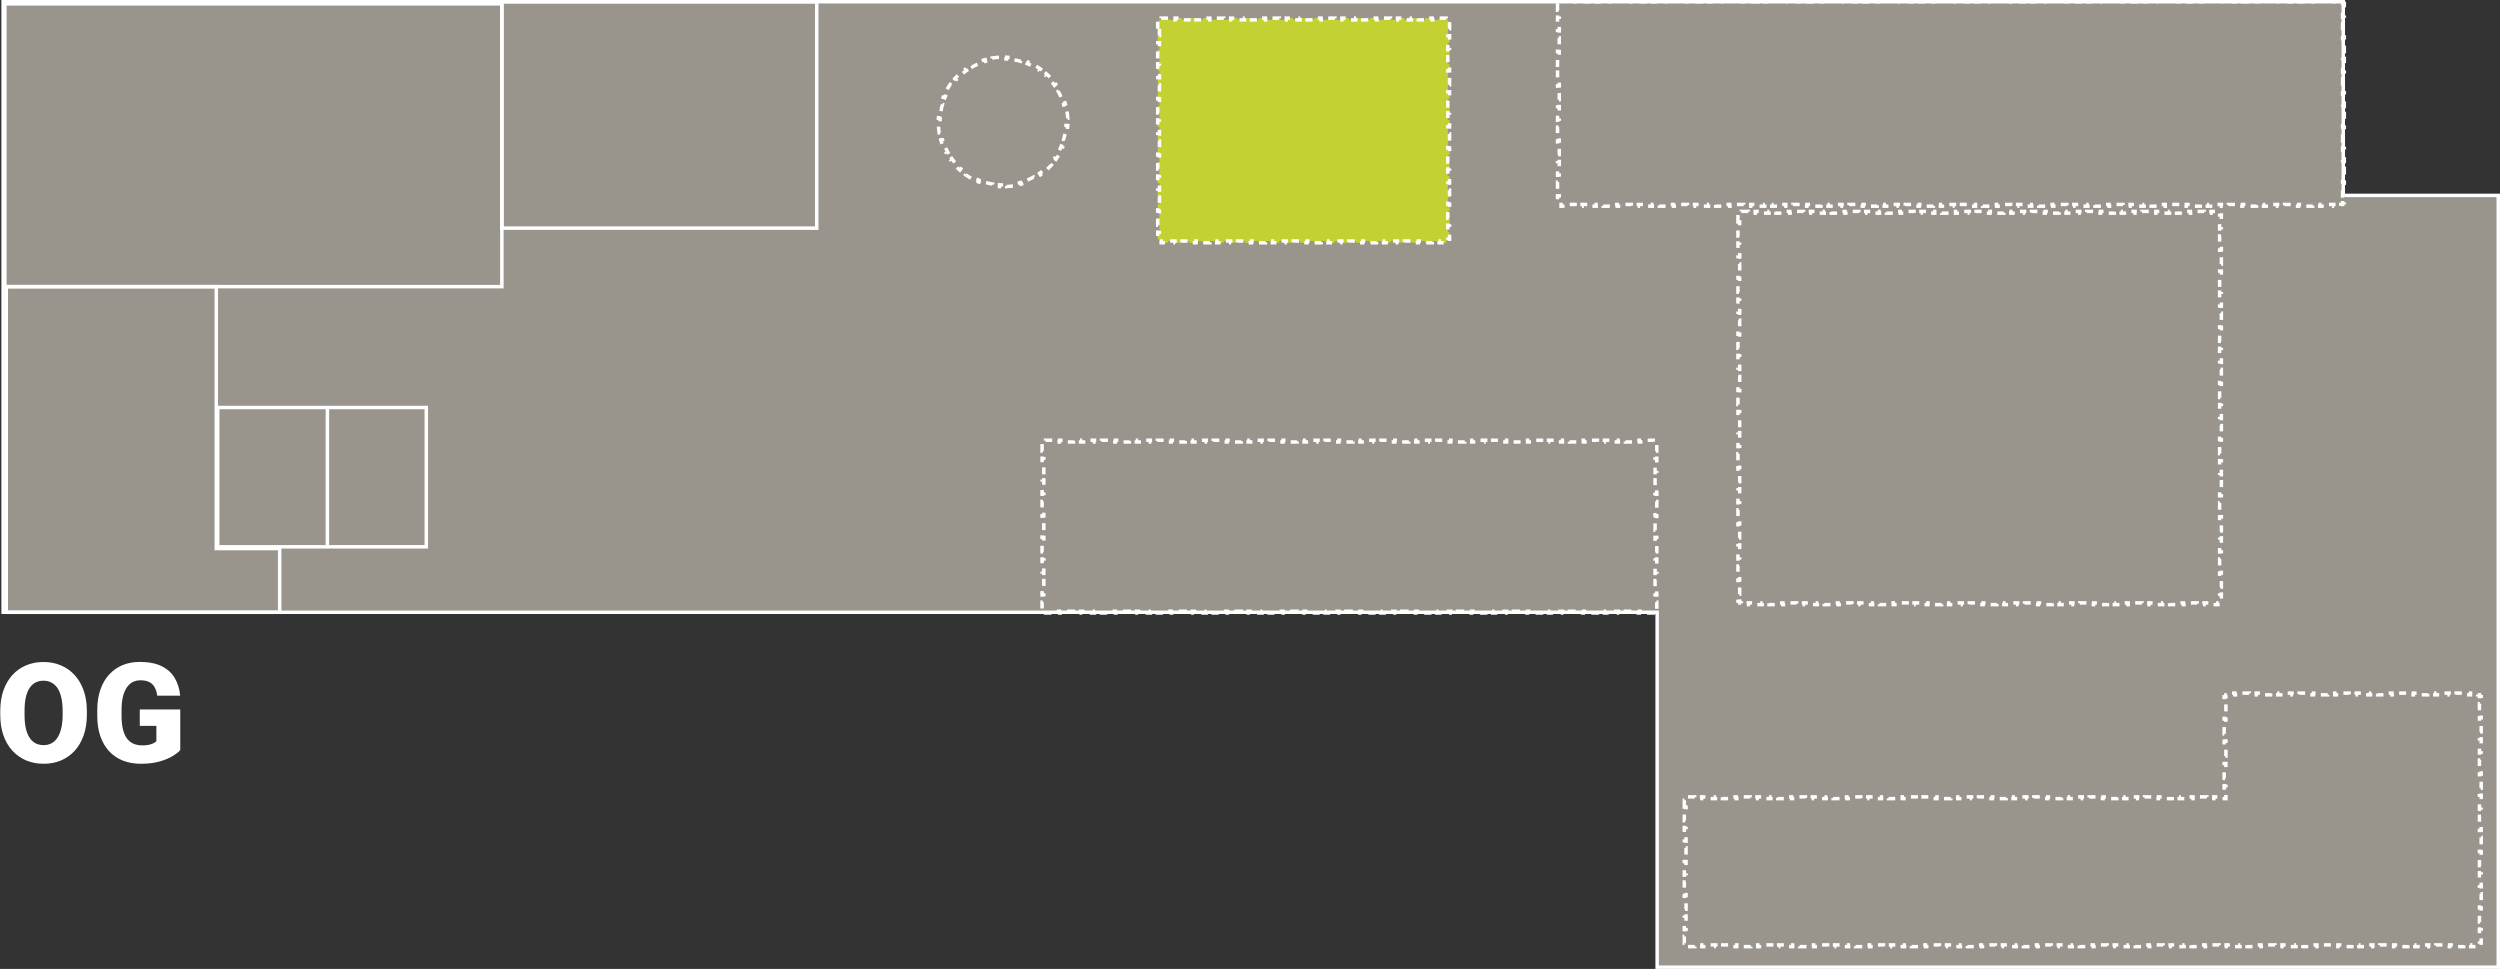
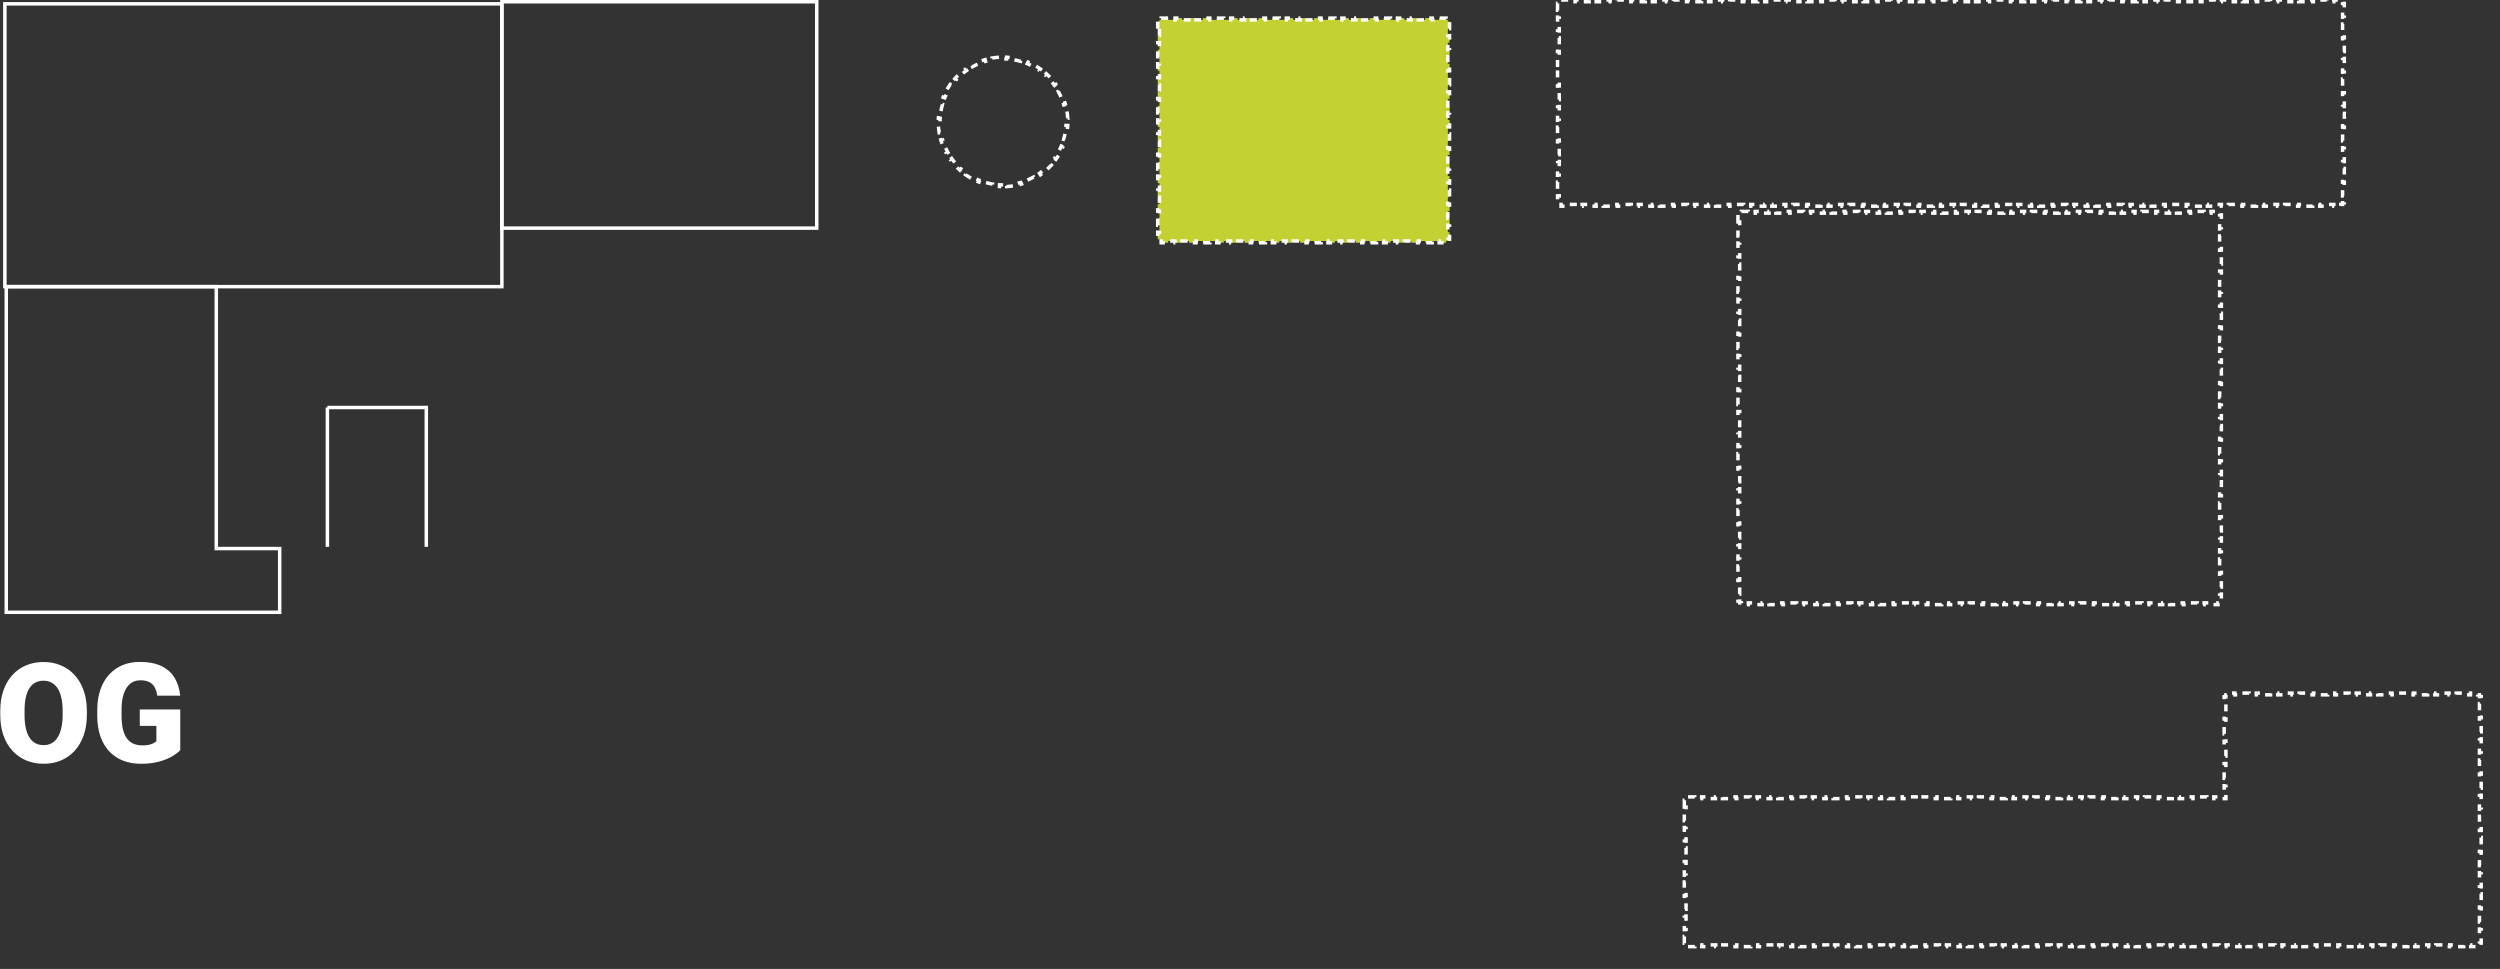
<svg xmlns="http://www.w3.org/2000/svg" width="7178" height="2782" viewBox="0 0 7178 2782" fill="none">
  <rect x="0" y="0" width="7178" height="2782" fill="#333333" stroke="none" />
-   <path d="M4753 1758H9V5H6728V556V561H6733H7173V2777H4758V1763V1758H4753Z" fill="#DED7C8" fill-opacity="0.6" stroke="white" stroke-width="10" />
  <path d="M626 1575H803V1758H18V1182V978V823H621V1570V1575H626Z" stroke="white" stroke-width="10" />
  <path d="M1441 5H2345V655H1441V5Z" stroke="white" stroke-width="10" />
-   <path d="M2992 1295V1274.33H2997V1269H3002.03V1264H3022.09V1269H3042.14V1264H3062.2V1269H3082.26V1264H3102.31V1269H3122.37V1264H3142.43V1269H3162.48V1264H3182.54V1269H3202.6V1264H3222.65V1269H3242.71V1264H3262.77V1269H3282.82V1264H3302.88V1269H3322.94V1264H3343V1269H3363.05V1264H3383.11V1269H3403.17V1264H3423.22V1269H3443.28V1264H3463.34V1269H3483.39V1264H3503.45V1269H3523.51V1264H3543.56V1269H3563.62V1264H3583.68V1269H3603.73V1264H3623.79V1269H3643.85V1264H3663.9V1269H3683.96V1264H3704.02V1269H3724.07V1264H3744.13V1269H3764.19V1264H3784.24V1269H3804.3V1264H3824.36V1269H3844.41V1264H3864.47V1269H3884.53V1264H3904.59V1269H3924.64V1264H3944.7V1269H3964.76V1264H3984.81V1269H4004.87V1264H4024.93V1269H4044.98V1264H4065.04V1269H4085.1V1264H4105.15V1269H4125.21V1264H4145.27V1269H4165.32V1264H4185.38V1269H4205.44V1264H4225.49V1269H4245.55V1264H4265.61V1269H4285.66V1264H4305.72V1269H4325.78V1264H4345.84V1269H4365.89V1264H4385.95V1269H4406.01V1264H4426.06V1269H4446.12V1264H4466.18V1269H4486.23V1264H4506.29V1269H4526.35V1264H4546.4V1269H4566.46V1264H4586.52V1269H4606.57V1264H4626.63V1269H4646.69V1264H4666.74V1269H4686.8V1264H4706.86V1269H4726.91V1264H4746.97V1269H4752V1274.33H4757V1295H4752V1315.67H4757V1336.33H4752V1357H4757V1377.67H4752V1398.33H4757V1419H4752V1439.67H4757V1460.33H4752V1481H4757V1501.67H4752V1522.33H4757V1543H4752V1563.67H4757V1584.33H4752V1605H4757V1625.67H4752V1646.33H4757V1667H4752V1687.67H4757V1708.33H4752V1729H4757V1749.67H4752V1755H4746.97V1760H4726.91V1755H4706.86V1760H4686.8V1755H4666.74V1760H4646.69V1755H4626.63V1760H4606.57V1755H4586.52V1760H4566.46V1755H4546.4V1760H4526.35V1755H4506.29V1760H4486.23V1755H4466.18V1760H4446.12V1755H4426.06V1760H4406V1755H4385.95V1760H4365.89V1755H4345.83V1760H4325.78V1755H4305.72V1760H4285.66V1755H4265.61V1760H4245.55V1755H4225.49V1760H4205.44V1755H4185.38V1760H4165.32V1755H4145.27V1760H4125.21V1755H4105.15V1760H4085.1V1755H4065.04V1760H4044.98V1755H4024.93V1760H4004.87V1755H3984.81V1760H3964.76V1755H3944.7V1760H3924.64V1755H3904.59V1760H3884.53V1755H3864.47V1760H3844.41V1755H3824.36V1760H3804.3V1755H3784.24V1760H3764.19V1755H3744.13V1760H3724.07V1755H3704.02V1760H3683.96V1755H3663.9V1760H3643.85V1755H3623.79V1760H3603.73V1755H3583.68V1760H3563.62V1755H3543.56V1760H3523.51V1755H3503.45V1760H3483.39V1755H3463.34V1760H3443.28V1755H3423.22V1760H3403.16V1755H3383.11V1760H3363.05V1755H3342.99V1760H3322.94V1755H3302.88V1760H3282.82V1755H3262.77V1760H3242.71V1755H3222.65V1760H3202.6V1755H3182.54V1760H3162.48V1755H3142.43V1760H3122.37V1755H3102.31V1760H3082.26V1755H3062.2V1760H3042.14V1755H3022.09V1760H3002.03V1755H2997V1749.67H2992V1729H2997V1708.33H2992V1687.67H2997V1667H2992V1646.33H2997V1625.67H2992V1605H2997V1584.33H2992V1563.67H2997V1543H2992V1522.33H2997V1501.67H2992V1481H2997V1460.33H2992V1439.67H2997V1419H2992V1398.33H2997V1377.67H2992V1357H2997V1336.33H2992V1315.67H2997V1295H2992Z" stroke="white" stroke-width="10" stroke-dasharray="20 20" />
  <path d="M3324 82.234V62.078H3329V57H3333.98V52H3353.93V57H3373.88V52H3393.83V57H3413.79V52H3433.74V57H3453.69V52H3473.64V57H3493.6V52H3513.55V57H3533.5V52H3553.45V57H3573.4V52H3593.36V57H3613.31V52H3633.26V57H3653.21V52H3673.17V57H3693.12V52H3713.07V57H3733.02V52H3752.98V57H3772.93V52H3792.88V57H3812.83V52H3832.79V57H3852.74V52H3872.69V57H3892.64V52H3912.6V57H3932.55V52H3952.5V57H3972.45V52H3992.4V57H4012.36V52H4032.31V57H4052.26V52H4072.21V57H4092.17V52H4112.12V57H4132.07V52H4152.02V57H4157V62.078H4162V82.234H4157V102.391H4162V122.547H4157V142.703H4162V162.859H4157V183.016H4162V203.172H4157V223.328H4162V243.484H4157V263.641H4162V283.797H4157V303.953H4162V324.109H4157V344.266H4162V364.422H4157V384.578H4162V404.734H4157V424.891H4162V445.047H4157V465.203H4162V485.359H4157V505.516H4162V525.672H4157V545.828H4162V565.984H4157V586.141H4162V606.297H4157V626.453H4162V646.609H4157V666.766H4162V686.922H4157V692H4152.02V697H4132.07V692H4112.12V697H4092.17V692H4072.21V697H4052.26V692H4032.31V697H4012.36V692H3992.4V697H3972.45V692H3952.5V697H3932.55V692H3912.6V697H3892.64V692H3872.69V697H3852.74V692H3832.79V697H3812.83V692H3792.88V697H3772.93V692H3752.98V697H3733.02V692H3713.07V697H3693.12V692H3673.17V697H3653.21V692H3633.26V697H3613.31V692H3593.36V697H3573.4V692H3553.45V697H3533.5V692H3513.55V697H3493.6V692H3473.64V697H3453.69V692H3433.74V697H3413.79V692H3393.83V697H3373.88V692H3353.93V697H3333.98V692H3329V686.922H3324V666.766H3329V646.609H3324V626.453H3329V606.297H3324V586.141H3329V565.984H3324V545.828H3329V525.672H3324V505.516H3329V485.359H3324V465.203H3329V445.047H3324V424.891H3329V404.734H3324V384.578H3329V364.422H3324V344.266H3329V324.109H3324V303.953H3329V283.797H3324V263.641H3329V243.484H3324V223.328H3329V203.172H3324V183.016H3329V162.859H3324V142.703H3329V122.547H3324V102.391H3329V82.234H3324Z" fill="#C3D232" stroke="white" stroke-width="10" stroke-dasharray="20 20" />
  <path d="M2880 531C2876.59 531 2873.2 530.906 2869.84 530.72L2869.57 535.712C2862.54 535.324 2855.62 534.546 2848.83 533.399L2849.66 528.469C2842.93 527.333 2836.33 525.826 2829.87 523.969L2828.49 528.775C2821.76 526.84 2815.19 524.536 2808.8 521.886L2810.72 517.268C2804.44 514.664 2798.34 511.716 2792.44 508.448L2790.01 512.822C2783.91 509.442 2778.02 505.729 2772.36 501.707L2775.26 497.632C2769.73 493.704 2764.43 489.473 2759.39 484.964L2756.06 488.691C2750.87 484.053 2745.95 479.128 2741.31 473.941L2745.04 470.608C2740.53 465.566 2736.3 460.269 2732.37 454.743L2728.29 457.64C2724.27 451.982 2720.56 446.089 2717.18 439.987L2721.55 437.564C2718.28 431.664 2715.34 425.563 2712.73 419.283L2708.11 421.199C2705.46 414.808 2703.16 408.239 2701.23 401.512L2706.03 400.13C2704.17 393.675 2702.67 387.07 2701.53 380.34L2696.6 381.171C2695.45 374.377 2694.68 367.458 2694.29 360.435L2699.28 360.159C2699.09 356.797 2699 353.41 2699 350C2699 346.59 2699.09 343.203 2699.28 339.841L2694.29 339.565C2694.68 332.542 2695.45 325.623 2696.6 318.829L2701.53 319.66C2702.67 312.93 2704.17 306.325 2706.03 299.87L2701.23 298.488C2703.16 291.761 2705.46 285.192 2708.11 278.801L2712.73 280.717C2715.34 274.437 2718.28 268.336 2721.55 262.436L2717.18 260.013C2720.56 253.911 2724.27 248.018 2728.29 242.36L2732.37 245.257C2736.3 239.731 2740.53 234.434 2745.04 229.392L2741.31 226.059C2745.95 220.872 2750.87 215.947 2756.06 211.309L2759.39 215.036C2764.43 210.527 2769.73 206.296 2775.26 202.368L2772.36 198.293C2778.02 194.271 2783.91 190.558 2790.01 187.178L2792.44 191.552C2798.34 188.284 2804.44 185.336 2810.72 182.732L2808.8 178.114C2815.19 175.464 2821.76 173.16 2828.49 171.225L2829.87 176.031C2836.33 174.174 2842.93 172.667 2849.66 171.531L2848.83 166.601C2855.62 165.454 2862.54 164.676 2869.57 164.288L2869.84 169.28C2873.2 169.094 2876.59 169 2880 169C2883.41 169 2886.8 169.094 2890.16 169.28L2890.43 164.288C2897.46 164.676 2904.38 165.454 2911.17 166.601L2910.34 171.531C2917.07 172.667 2923.67 174.174 2930.13 176.031L2931.51 171.225C2938.24 173.16 2944.81 175.464 2951.2 178.114L2949.28 182.732C2955.56 185.336 2961.66 188.284 2967.56 191.552L2969.99 187.178C2976.09 190.558 2981.98 194.271 2987.64 198.293L2984.74 202.368C2990.27 206.296 2995.57 210.527 3000.61 215.036L3003.94 211.309C3009.13 215.947 3014.05 220.872 3018.69 226.059L3014.96 229.392C3019.47 234.434 3023.7 239.731 3027.63 245.257L3031.71 242.36C3035.73 248.018 3039.44 253.911 3042.82 260.013L3038.45 262.436C3041.72 268.336 3044.66 274.437 3047.27 280.717L3051.89 278.801C3054.54 285.192 3056.84 291.761 3058.77 298.488L3053.97 299.87C3055.83 306.325 3057.33 312.93 3058.47 319.66L3063.4 318.828C3064.55 325.623 3065.32 332.542 3065.71 339.565L3060.72 339.841C3060.91 343.203 3061 346.59 3061 350C3061 353.41 3060.91 356.797 3060.72 360.159L3065.71 360.435C3065.32 367.458 3064.55 374.377 3063.4 381.171L3058.47 380.34C3057.33 387.07 3055.83 393.674 3053.97 400.13L3058.77 401.512C3056.84 408.238 3054.54 414.808 3051.89 421.199L3047.27 419.283C3044.66 425.563 3041.72 431.664 3038.45 437.564L3042.82 439.987C3039.44 446.089 3035.73 451.982 3031.71 457.64L3027.63 454.743C3023.7 460.269 3019.47 465.566 3014.96 470.608L3018.69 473.941C3014.05 479.128 3009.13 484.053 3003.94 488.691L3000.61 484.964C2995.57 489.473 2990.27 493.704 2984.74 497.632L2987.64 501.707C2981.98 505.729 2976.09 509.442 2969.99 512.822L2967.56 508.448C2961.66 511.716 2955.56 514.664 2949.28 517.268L2951.2 521.886C2944.81 524.536 2938.24 526.84 2931.51 528.775L2930.13 523.969C2923.67 525.826 2917.07 527.333 2910.34 528.469L2911.17 533.399C2904.38 534.546 2897.46 535.324 2890.43 535.712L2890.16 530.72C2886.8 530.906 2883.41 531 2880 531Z" stroke="white" stroke-width="10" stroke-dasharray="20 20" />
  <path d="M4990 637.241V617.08H4995V612H4999.91V607H5019.74V612H5039.57V607H5059.4V612H5079.23V607H5099.06V612H5118.89V607H5138.71V612H5158.54V607H5178.37V612H5198.2V607H5218.03V612H5237.86V607H5257.69V612H5277.51V607H5297.34V612H5317.17V607H5337V612H5356.83V607H5376.66V612H5396.49V607H5416.31V612H5436.14V607H5455.97V612H5475.8V607H5495.63V612H5515.46V607H5535.29V612H5555.11V607H5574.94V612H5594.77V607H5614.6V612H5634.43V607H5654.26V612H5674.09V607H5693.91V612H5713.74V607H5733.57V612H5753.4V607H5773.23V612H5793.06V607H5812.89V612H5832.71V607H5852.54V612H5872.37V607H5892.2V612H5912.03V607H5931.86V612H5951.69V607H5971.51V612H5991.34V607H6011.17V612H6031V607H6050.83V612H6070.66V607H6090.49V612H6110.31V607H6130.14V612H6149.97V607H6169.8V612H6189.63V607H6209.46V612H6229.29V607H6249.11V612H6268.94V607H6288.77V612H6308.6V607H6328.43V612H6348.26V607H6368.09V612H6373V617.08H6378V637.241H6373V657.402H6378V677.563H6373V697.724H6378V717.884H6373V738.045H6378V758.206H6373V778.366H6378V798.527H6373V818.688H6378V838.848H6373V859.009H6378V879.17H6373V899.331H6378V919.491H6373V939.652H6378V959.813H6373V979.973H6378V1000.13H6373V1020.29H6378V1040.46H6373V1060.62H6378V1080.78H6373V1100.94H6378V1121.1H6373V1141.26H6378V1161.42H6373V1181.58H6378V1201.74H6373V1221.9H6378V1242.06H6373V1262.22H6378V1282.38H6373V1302.54H6378V1322.71H6373V1342.87H6378V1363.03H6373V1383.19H6378V1403.35H6373V1423.51H6378V1443.67H6373V1463.83H6378V1483.99H6373V1504.15H6378V1524.31H6373V1544.47H6378V1564.63H6373V1584.79H6378V1604.96H6373V1625.12H6378V1645.28H6373V1665.44H6378V1685.6H6373V1705.76H6378V1725.92H6373V1731H6368.09V1736H6348.26V1731H6328.43V1736H6308.6V1731H6288.77V1736H6268.94V1731H6249.11V1736H6229.29V1731H6209.46V1736H6189.63V1731H6169.8V1736H6149.97V1731H6130.14V1736H6110.31V1731H6090.49V1736H6070.66V1731H6050.83V1736H6031V1731H6011.17V1736H5991.34V1731H5971.51V1736H5951.69V1731H5931.86V1736H5912.03V1731H5892.2V1736H5872.37V1731H5852.54V1736H5832.71V1731H5812.89V1736H5793.06V1731H5773.23V1736H5753.4V1731H5733.57V1736H5713.74V1731H5693.91V1736H5674.09V1731H5654.26V1736H5634.43V1731H5614.6V1736H5594.77V1731H5574.94V1736H5555.11V1731H5535.29V1736H5515.46V1731H5495.63V1736H5475.8V1731H5455.97V1736H5436.14V1731H5416.31V1736H5396.49V1731H5376.66V1736H5356.83V1731H5337V1736H5317.17V1731H5297.34V1736H5277.51V1731H5257.69V1736H5237.86V1731H5218.03V1736H5198.2V1731H5178.37V1736H5158.54V1731H5138.71V1736H5118.89V1731H5099.06V1736H5079.23V1731H5059.4V1736H5039.57V1731H5019.74V1736H4999.91V1731H4995V1725.92H4990V1705.76H4995V1685.6H4990V1665.44H4995V1645.28H4990V1625.12H4995V1604.96H4990V1584.79H4995V1564.63H4990V1544.47H4995V1524.31H4990V1504.15H4995V1483.99H4990V1463.83H4995V1443.67H4990V1423.51H4995V1403.35H4990V1383.19H4995V1363.03H4990V1342.87H4995V1322.71H4990V1302.54H4995V1282.38H4990V1262.22H4995V1242.06H4990V1221.9H4995V1201.74H4990V1181.58H4995V1161.42H4990V1141.26H4995V1121.1H4990V1100.94H4995V1080.78H4990V1060.62H4995V1040.46H4990V1020.29H4995V1000.13H4990V979.973H4995V959.812H4990V939.652H4995V919.491H4990V899.33H4995V879.17H4990V859.009H4995V838.848H4990V818.688H4995V798.527H4990V778.366H4995V758.205H4990V738.045H4995V717.884H4990V697.723H4995V677.562H4990V657.402H4995V637.241H4990Z" stroke="white" stroke-width="10" stroke-dasharray="20 20" />
  <path d="M4472 29.6V9.867H4477V5H4482.08V0H4502.25V5H4522.42V0H4542.59V5H4562.76V0H4582.93V5H4603.1V0H4623.27V5H4643.44V0H4663.61V5H4683.78V0H4703.95V5H4724.12V0H4744.29V5H4764.46V0H4784.63V5H4804.8V0H4824.97V5H4845.14V0H4865.31V5H4885.48V0H4905.65V5H4925.82V0H4945.99V5H4966.16V0H4986.33V5H5006.49V0H5026.66V5H5046.83V0H5067V5H5087.17V0H5107.34V5H5127.51V0H5147.68V5H5167.85V0H5188.02V5H5208.19V0H5228.36V5H5248.53V0H5268.7V5H5288.87V0H5309.04V5H5329.21V0H5349.38V5H5369.55V0H5389.72V5H5409.89V0H5430.06V5H5450.23V0H5470.4V5H5490.57V0H5510.74V5H5530.91V0H5551.08V5H5571.25V0H5591.42V5H5611.59V0H5631.75V5H5651.92V0H5672.09V5H5692.26V0H5712.43V5H5732.6V0H5752.77V5H5772.94V0H5793.11V5H5813.28V0H5833.45V5H5853.62V0H5873.79V5H5893.96V0H5914.13V5H5934.3V0H5954.47V5H5974.64V0H5994.81V5H6014.98V0H6035.15V5H6055.32V0H6075.49V5H6095.66V0H6115.83V5H6136V0H6156.17V5H6176.33V0H6196.5V5H6216.67V0H6236.84V5H6257.01V0H6277.18V5H6297.35V0H6317.52V5H6337.69V0H6357.86V5H6378.03V0H6398.2V5H6418.37V0H6438.54V5H6458.71V0H6478.88V5H6499.05V0H6519.22V5H6539.39V0H6559.56V5H6579.73V0H6599.9V5H6620.07V0H6640.24V5H6660.41V0H6680.58V5H6700.75V0H6720.92V5H6726V9.867H6731V29.6H6726V49.333H6731V69.067H6726V88.8H6731V108.533H6726V128.267H6731V148H6726V167.733H6731V187.467H6726V207.2H6731V226.933H6726V246.667H6731V266.4H6726V286.133H6731V305.867H6726V325.6H6731V345.333H6726V365.067H6731V384.8H6726V404.533H6731V424.267H6726V444H6731V463.733H6726V483.467H6731V503.2H6726V522.933H6731V542.667H6726V562.4H6731V582.133H6726V587H6720.92V592H6700.75V587H6680.58V592H6660.41V587H6640.24V592H6620.07V587H6599.9V592H6579.73V587H6559.56V592H6539.39V587H6519.22V592H6499.05V587H6478.88V592H6458.71V587H6438.54V592H6418.37V587H6398.2V592H6378.03V587H6357.86V592H6337.69V587H6317.52V592H6297.35V587H6277.18V592H6257.01V587H6236.84V592H6216.67V587H6196.51V592H6176.34V587H6156.17V592H6136V587H6115.83V592H6095.66V587H6075.49V592H6055.32V587H6035.15V592H6014.98V587H5994.81V592H5974.64V587H5954.47V592H5934.3V587H5914.13V592H5893.96V587H5873.79V592H5853.62V587H5833.45V592H5813.28V587H5793.11V592H5772.94V587H5752.77V592H5732.6V587H5712.43V592H5692.26V587H5672.09V592H5651.92V587H5631.75V592H5611.58V587H5591.41V592H5571.25V587H5551.08V592H5530.91V587H5510.74V592H5490.57V587H5470.4V592H5450.23V587H5430.06V592H5409.89V587H5389.72V592H5369.55V587H5349.38V592H5329.21V587H5309.04V592H5288.87V587H5268.7V592H5248.53V587H5228.36V592H5208.19V587H5188.02V592H5167.85V587H5147.68V592H5127.51V587H5107.34V592H5087.17V587H5067V592H5046.83V587H5026.67V592H5006.5V587H4986.33V592H4966.16V587H4945.99V592H4925.82V587H4905.65V592H4885.48V587H4865.31V592H4845.14V587H4824.97V592H4804.8V587H4784.63V592H4764.46V587H4744.29V592H4724.12V587H4703.95V592H4683.78V587H4663.61V592H4643.44V587H4623.27V592H4603.1V587H4582.93V592H4562.76V587H4542.59V592H4522.42V587H4502.25V592H4482.08V587H4477V582.133H4472V562.4H4477V542.667H4472V522.933H4477V503.2H4472V483.467H4477V463.733H4472V444H4477V424.267H4472V404.533H4477V384.8H4472V365.067H4477V345.333H4472V325.6H4477V305.867H4472V286.133H4477V266.4H4472V246.667H4477V226.933H4472V207.2H4477V187.467H4472V167.733H4477V148H4472V128.267H4477V108.533H4472V88.8H4477V69.067H4472V49.333H4477V29.6H4472Z" stroke="white" stroke-width="10" stroke-dasharray="20 20" />
  <path d="M14 11H1441V823H14V11Z" stroke="white" stroke-width="10" />
-   <path d="M940 1170H1224V1570H625V1170H940ZM940 1170V1570" stroke="white" stroke-width="10" />
+   <path d="M940 1170H1224V1570V1170H940ZM940 1170V1570" stroke="white" stroke-width="10" />
  <path d="M4836 2317.32V2297.77H4841V2293H4845.93V2288H4865.81V2293H4885.68V2288H4905.55V2293H4925.42V2288H4945.29V2293H4965.17V2288H4985.04V2293H5004.91V2288H5024.78V2293H5044.65V2288H5064.52V2293H5084.4V2288H5104.27V2293H5124.14V2288H5144.01V2293H5163.88V2288H5183.76V2293H5203.63V2288H5223.5V2293H5243.37V2288H5263.24V2293H5283.11V2288H5302.99V2293H5322.86V2288H5342.73V2293H5362.6V2288H5382.47V2293H5402.35V2288H5422.22V2293H5442.09V2288H5461.96V2293H5481.83V2288H5501.7V2293H5521.58V2288H5541.45V2293H5561.32V2288H5581.19V2293H5601.06V2288H5620.94V2293H5640.81V2288H5660.68V2293H5680.55V2288H5700.42V2293H5720.29V2288H5740.17V2293H5760.04V2288H5779.91V2293H5799.78V2288H5819.65V2293H5839.53V2288H5859.4V2293H5879.27V2288H5899.14V2293H5919.01V2288H5938.88V2293H5958.76V2288H5978.63V2293H5998.5V2288H6018.37V2293H6038.24V2288H6058.12V2293H6077.99V2288H6097.86V2293H6117.73V2288H6137.6V2293H6157.47V2288H6177.35V2293H6197.22V2288H6217.09V2293H6236.96V2288H6256.83V2293H6276.71V2288H6296.58V2293H6316.45V2288H6336.32V2293H6356.19V2288H6376.06V2293H6386H6391V2288V2277.36H6386V2256.07H6391V2234.79H6386V2213.5H6391V2192.21H6386V2170.93H6391V2149.64H6386V2128.36H6391V2107.07H6386V2085.79H6391V2064.5H6386V2043.21H6391V2021.93H6386V2000.64H6391V1995H6396.25V1990H6416.75V1995H6437.25V1990H6457.75V1995H6478.25V1990H6498.75V1995H6519.25V1990H6539.75V1995H6560.25V1990H6580.75V1995H6601.25V1990H6621.75V1995H6642.25V1990H6662.75V1995H6683.25V1990H6703.75V1995H6724.25V1990H6744.75V1995H6765.25V1990H6785.75V1995H6806.25V1990H6826.75V1995H6847.25V1990H6867.75V1995H6888.25V1990H6908.75V1995H6929.25V1990H6949.75V1995H6970.25V1990H6990.75V1995H7011.25V1990H7031.75V1995H7052.25V1990H7072.75V1995H7093.25V1990H7113.75V1995H7119V2000.11H7124V2020.33H7119V2040.56H7124V2060.78H7119V2081H7124V2101.22H7119V2121.44H7124V2141.67H7119V2161.89H7124V2182.11H7119V2202.33H7124V2222.56H7119V2242.78H7124V2263H7119V2283.22H7124V2303.44H7119V2323.67H7124V2343.89H7119V2364.11H7124V2384.33H7119V2404.56H7124V2424.78H7119V2445H7124V2465.22H7119V2485.44H7124V2505.67H7119V2525.89H7124V2546.11H7119V2566.33H7124V2586.56H7119V2606.78H7124V2627H7119V2647.22H7124V2667.44H7119V2687.67H7124V2707.89H7119V2713H7113.97V2718H7093.9V2713H7073.82V2718H7053.75V2713H7033.68V2718H7013.61V2713H6993.54V2718H6973.47V2713H6953.4V2718H6933.33V2713H6913.26V2718H6893.19V2713H6873.12V2718H6853.05V2713H6832.98V2718H6812.91V2713H6792.84V2718H6772.77V2713H6752.7V2718H6732.63V2713H6712.56V2718H6692.49V2713H6672.42V2718H6652.35V2713H6632.28V2718H6612.21V2713H6592.14V2718H6572.07V2713H6552V2718H6531.93V2713H6511.86V2718H6491.79V2713H6471.72V2718H6451.65V2713H6431.58V2718H6411.51V2713H6391.44V2718H6371.37V2713H6351.3V2718H6331.23V2713H6311.16V2718H6291.09V2713H6271.02V2718H6250.95V2713H6230.88V2718H6210.81V2713H6190.74V2718H6170.67V2713H6150.6V2718H6130.53V2713H6110.46V2718H6090.39V2713H6070.32V2718H6050.25V2713H6030.18V2718H6010.11V2713H5990.04V2718H5969.97V2713H5949.9V2718H5929.83V2713H5909.76V2718H5889.68V2713H5869.61V2718H5849.54V2713H5829.47V2718H5809.4V2713H5789.33V2718H5769.26V2713H5749.19V2718H5729.12V2713H5709.05V2718H5688.98V2713H5668.91V2718H5648.84V2713H5628.77V2718H5608.7V2713H5588.63V2718H5568.56V2713H5548.49V2718H5528.42V2713H5508.35V2718H5488.28V2713H5468.21V2718H5448.14V2713H5428.07V2718H5408V2713H5387.93V2718H5367.86V2713H5347.79V2718H5327.72V2713H5307.65V2718H5287.58V2713H5267.51V2718H5247.44V2713H5227.37V2718H5207.3V2713H5187.23V2718H5167.16V2713H5147.09V2718H5127.02V2713H5106.95V2718H5086.88V2713H5066.81V2718H5046.74V2713H5026.67V2718H5006.6V2713H4986.53V2718H4966.46V2713H4946.39V2718H4926.32V2713H4906.25V2718H4886.18V2713H4866.11V2718H4846.04V2713H4841V2708.23H4836V2688.68H4841V2669.14H4836V2649.59H4841V2630.05H4836V2610.5H4841V2590.95H4836V2571.41H4841V2551.86H4836V2532.32H4841V2512.77H4836V2493.23H4841V2473.68H4836V2454.14H4841V2434.59H4836V2415.05H4841V2395.5H4836V2375.95H4841V2356.41H4836V2336.86H4841V2317.32H4836Z" stroke="white" stroke-width="10" stroke-dasharray="20 20" />
  <path d="M249.391 2041.15V2052.67C249.391 2074.42 246.331 2093.95 240.211 2111.27C234.221 2128.45 225.693 2143.17 214.625 2155.41C203.557 2167.52 190.471 2176.83 175.367 2183.34C160.263 2189.72 143.596 2192.91 125.367 2192.91C107.008 2192.91 90.211 2189.72 74.977 2183.34C59.872 2176.83 46.721 2167.52 35.523 2155.41C24.456 2143.17 15.862 2128.45 9.742 2111.27C3.753 2093.95 0.758 2074.42 0.758 2052.67V2041.15C0.758 2019.4 3.753 1999.87 9.742 1982.55C15.862 1965.24 24.391 1950.52 35.328 1938.41C46.396 1926.17 59.482 1916.86 74.586 1910.48C89.82 1903.97 106.617 1900.72 124.977 1900.72C143.206 1900.72 159.872 1903.97 174.977 1910.48C190.211 1916.86 203.362 1926.17 214.43 1938.41C225.497 1950.52 234.091 1965.24 240.211 1982.55C246.331 1999.87 249.391 2019.4 249.391 2041.15ZM179.859 2052.67V2040.76C179.859 2026.7 178.622 2014.33 176.148 2003.65C173.805 1992.84 170.289 1983.79 165.602 1976.5C160.914 1969.21 155.12 1963.74 148.219 1960.09C141.448 1956.32 133.701 1954.43 124.977 1954.43C115.862 1954.43 107.919 1956.32 101.148 1960.09C94.378 1963.74 88.713 1969.21 84.156 1976.5C79.599 1983.79 76.148 1992.84 73.805 2003.65C71.591 2014.33 70.484 2026.7 70.484 2040.76V2052.67C70.484 2066.6 71.591 2078.97 73.805 2089.78C76.148 2100.46 79.599 2109.51 84.156 2116.93C88.844 2124.35 94.573 2129.95 101.344 2133.73C108.245 2137.5 116.253 2139.39 125.367 2139.39C134.091 2139.39 141.839 2137.5 148.609 2133.73C155.38 2129.95 161.044 2124.35 165.602 2116.93C170.289 2109.51 173.805 2100.46 176.148 2089.78C178.622 2078.97 179.859 2066.6 179.859 2052.67ZM517.555 2037.05V2153.84C512.737 2159.18 505.315 2164.91 495.289 2171.03C485.393 2177.02 472.893 2182.16 457.789 2186.46C442.685 2190.76 424.911 2192.91 404.469 2192.91C385.589 2192.91 368.466 2189.91 353.102 2183.92C337.737 2177.8 324.521 2168.88 313.453 2157.16C302.516 2145.32 294.052 2130.86 288.062 2113.8C282.203 2096.62 279.273 2076.96 279.273 2054.82V2039C279.273 2016.86 282.268 1997.2 288.258 1980.02C294.247 1962.83 302.646 1948.38 313.453 1936.66C324.391 1924.81 337.216 1915.82 351.93 1909.7C366.773 1903.58 383.049 1900.52 400.758 1900.52C426.93 1900.52 448.219 1904.69 464.625 1913.02C481.031 1921.23 493.466 1932.62 501.93 1947.2C510.393 1961.66 515.536 1978.39 517.359 1997.4H451.539C450.237 1988.02 447.763 1980.08 444.117 1973.57C440.602 1966.93 435.523 1961.92 428.883 1958.53C422.242 1955.02 413.648 1953.26 403.102 1953.26C394.898 1953.26 387.411 1955.02 380.641 1958.53C374 1962.05 368.336 1967.39 363.648 1974.55C358.961 1981.58 355.315 1990.43 352.711 2001.11C350.237 2011.79 349 2024.29 349 2038.61V2054.82C349 2069.01 350.172 2081.45 352.516 2092.12C354.99 2102.8 358.635 2111.72 363.453 2118.88C368.401 2125.91 374.651 2131.25 382.203 2134.9C389.885 2138.41 398.935 2140.17 409.352 2140.17C416.643 2140.17 422.893 2139.59 428.102 2138.41C433.31 2137.11 437.607 2135.55 440.992 2133.73C444.508 2131.77 447.177 2129.95 449 2128.26V2084.12H401.344V2037.05H517.555Z" fill="white" />
</svg>